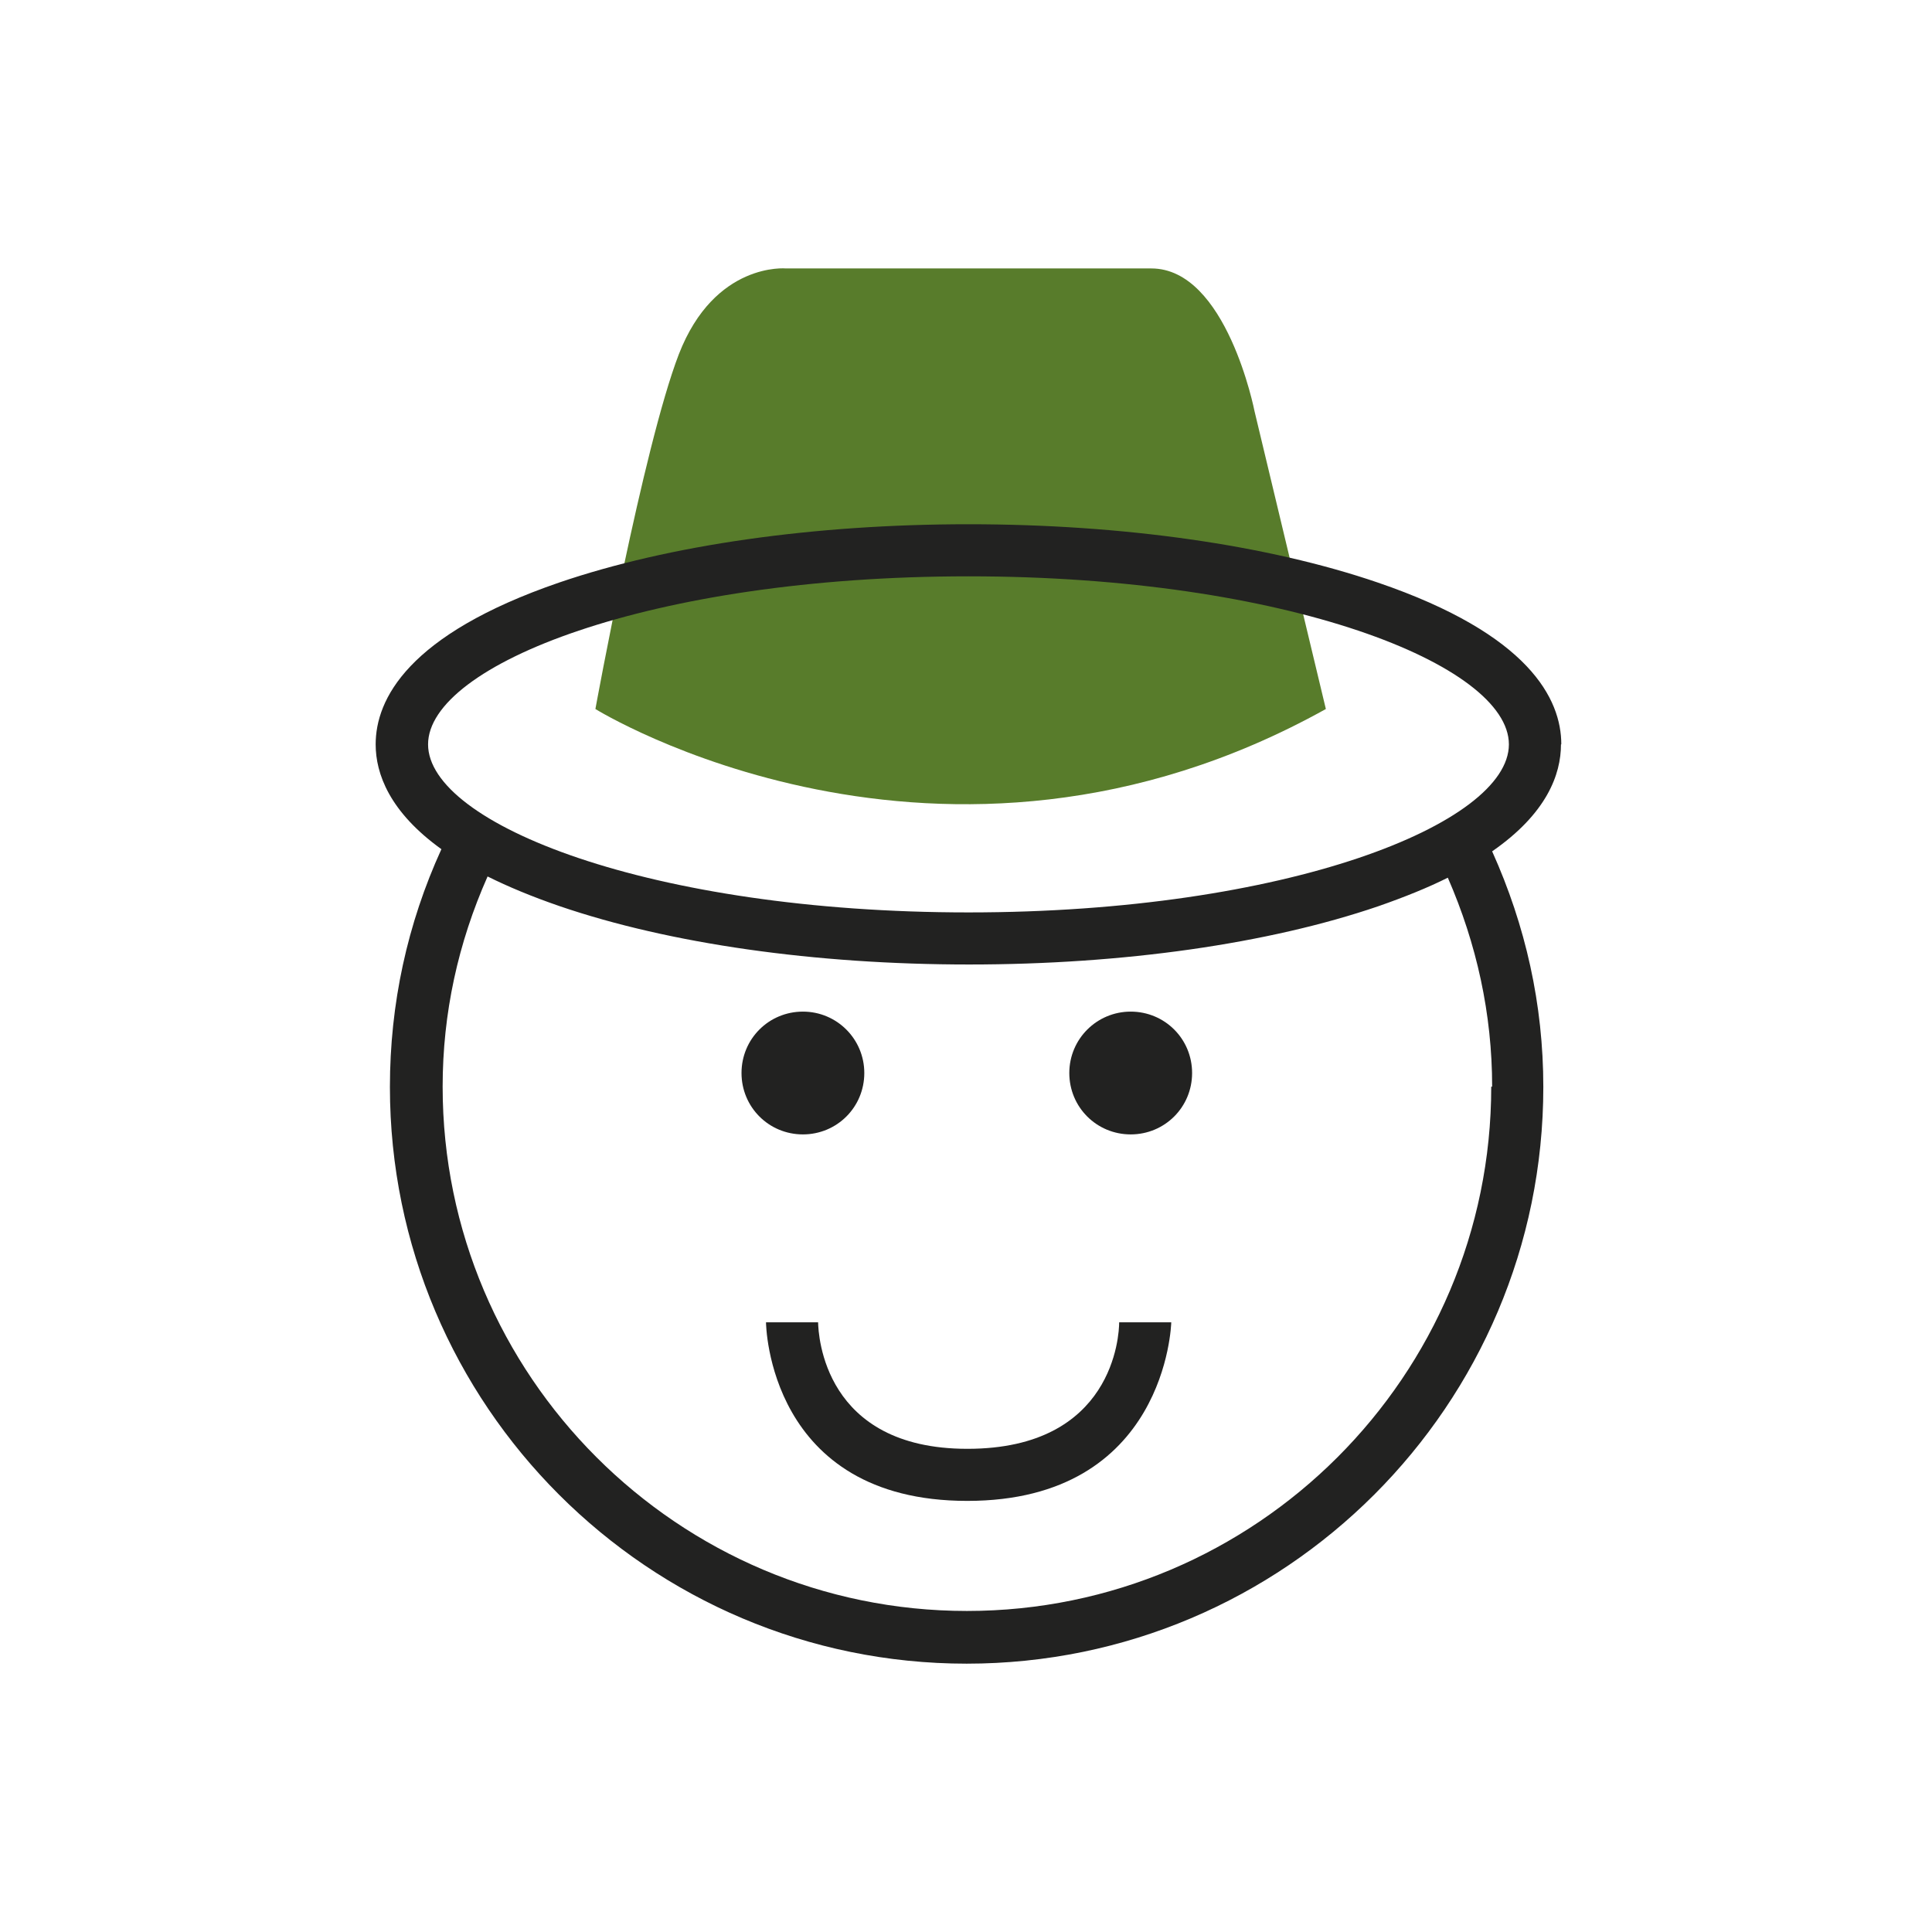
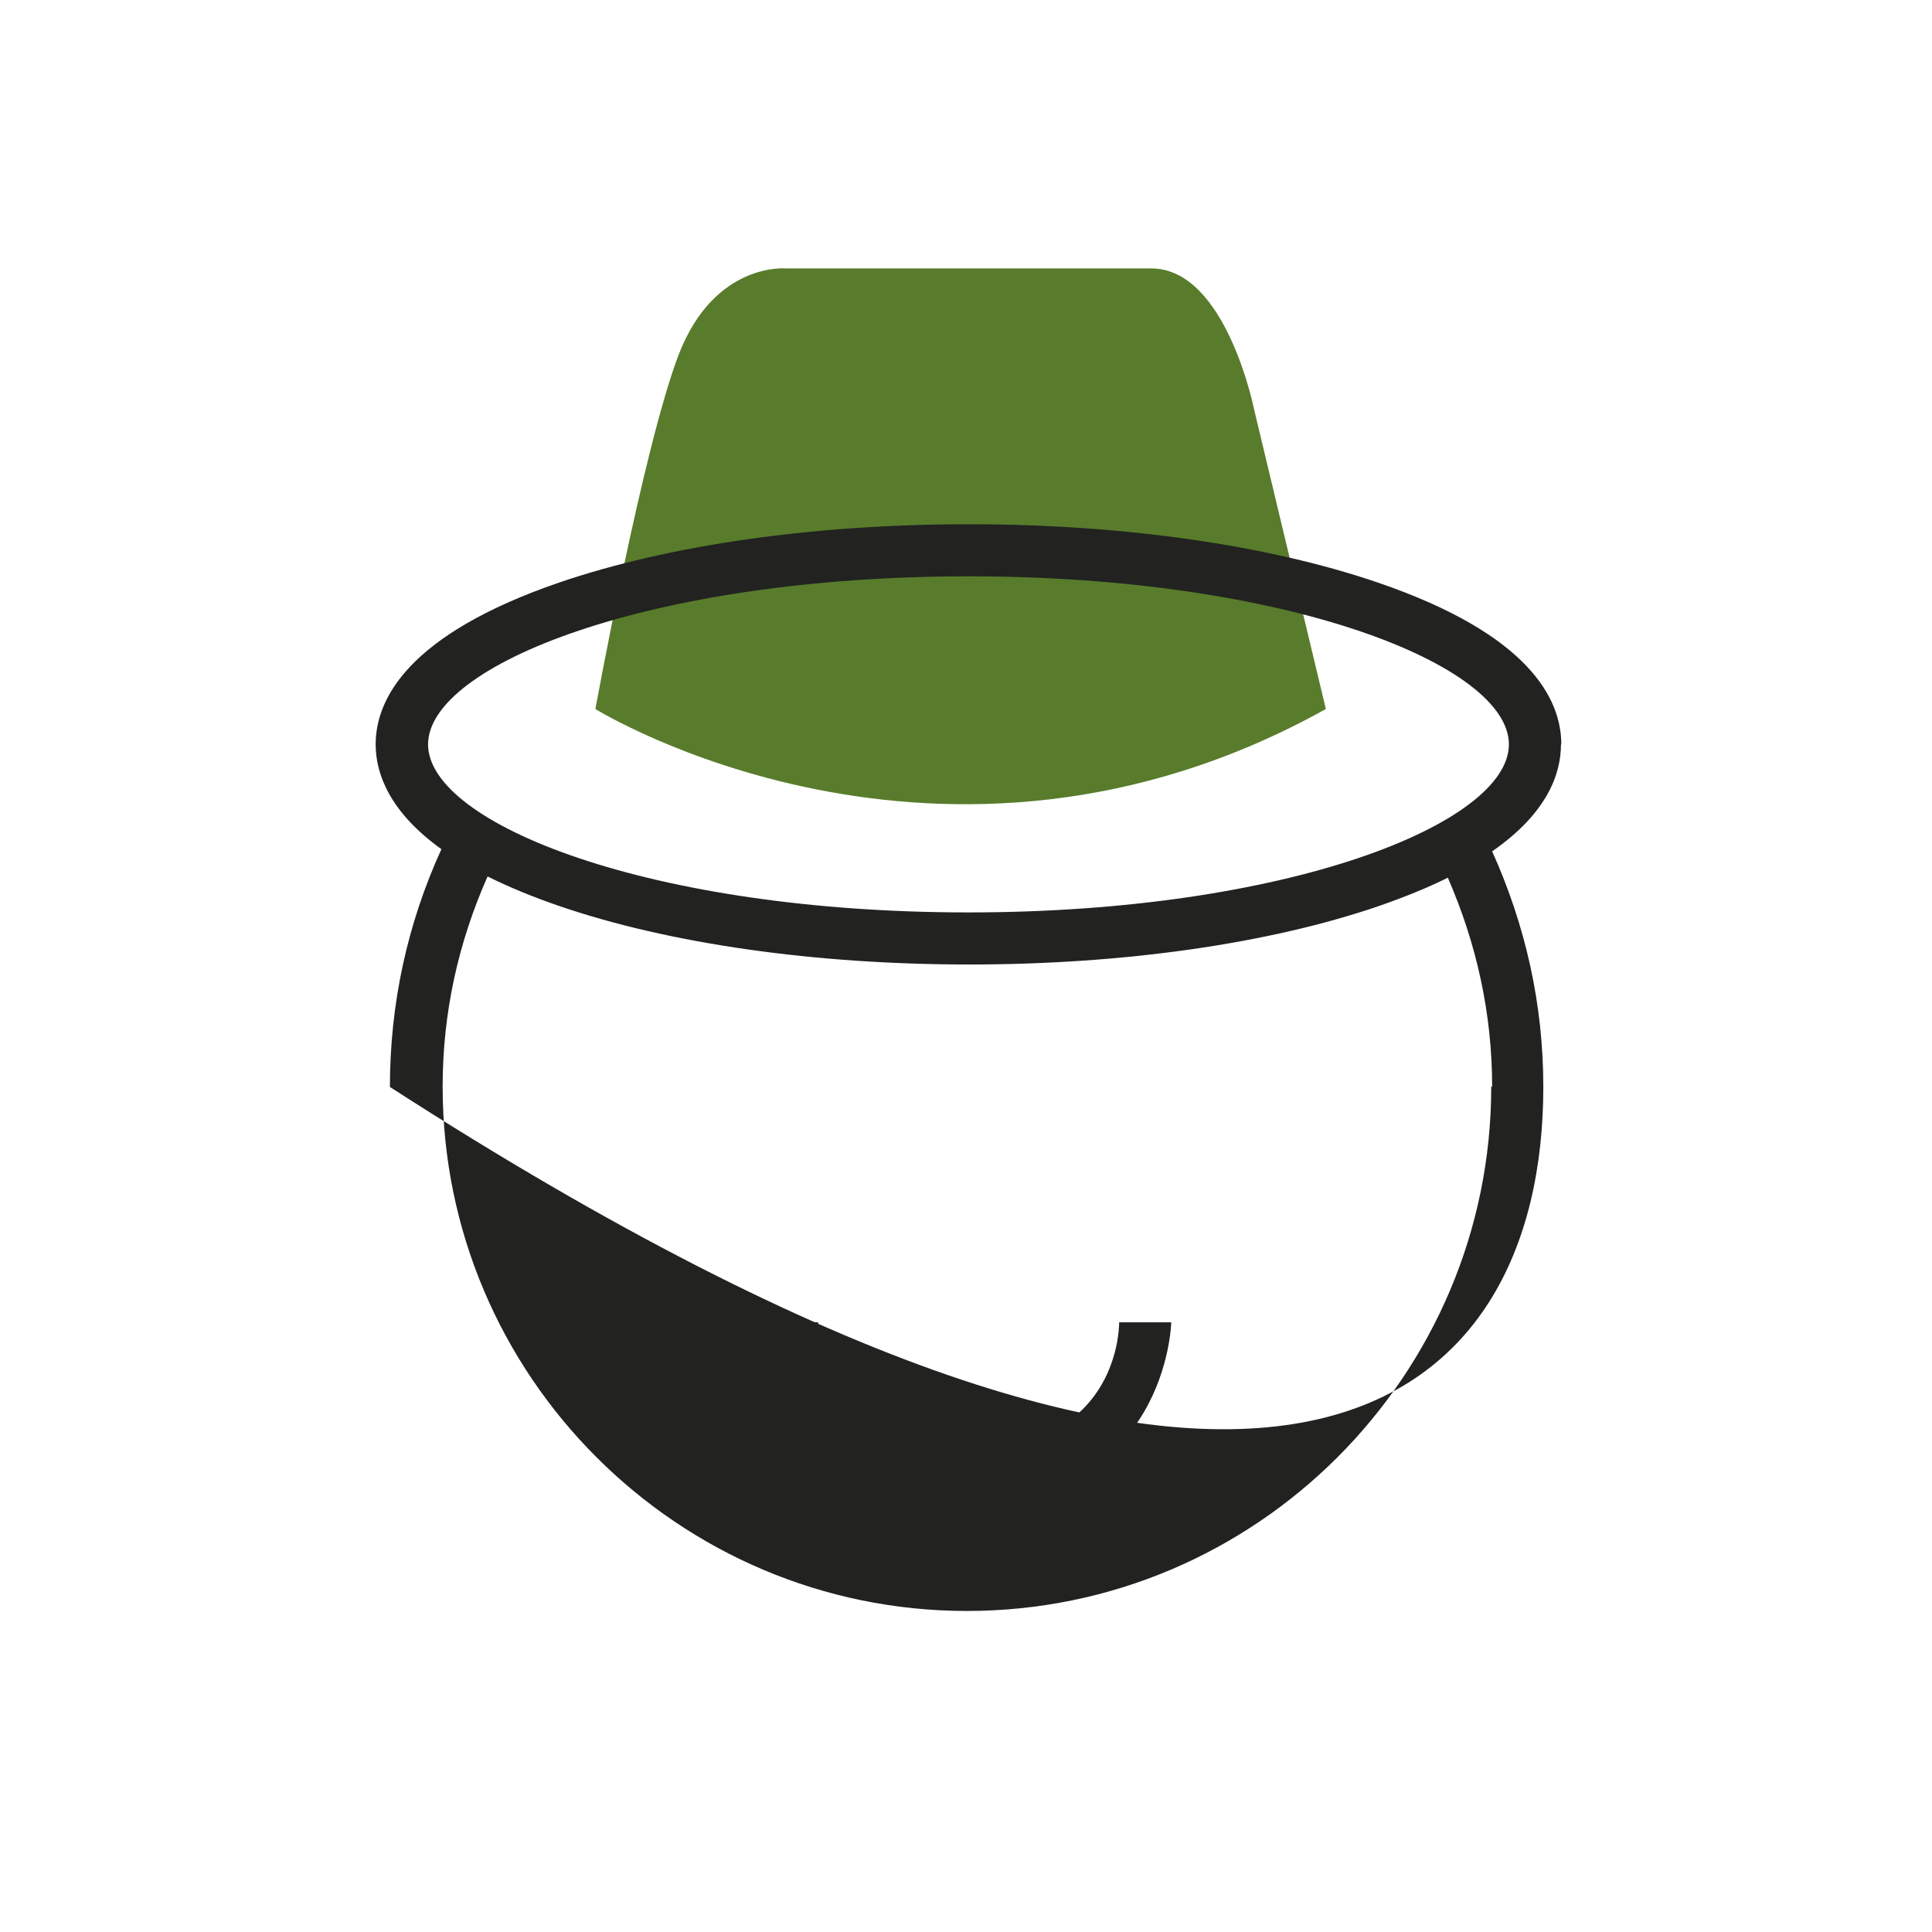
<svg xmlns="http://www.w3.org/2000/svg" width="72" height="72" viewBox="0 0 72 72" fill="none">
  <path d="M22.189 26.423C22.189 26.423 35.06 34.407 49.411 26.423L46.754 15.331C46.754 15.331 45.714 10.004 42.906 10.004H29.295C29.295 10.004 26.637 9.75 25.297 13.205C23.968 16.66 22.189 26.423 22.189 26.423Z" fill="#587C2B" />
  <path d="M36.046 53.993C30.696 53.993 30.5 49.752 30.488 49.279H28.547C28.547 49.348 28.628 55.934 36.046 55.934C43.464 55.934 43.649 49.336 43.649 49.279H41.708C41.708 49.752 41.5 53.993 36.058 53.993H36.046Z" fill="#222221" />
-   <path d="M32.21 39.988C32.21 38.728 31.193 37.7 29.922 37.7C28.651 37.7 27.634 38.717 27.634 39.988C27.634 41.259 28.651 42.276 29.922 42.276C31.193 42.276 32.21 41.259 32.21 39.988Z" fill="#222221" />
-   <path d="M58.185 27.741C58.185 26.054 56.995 23.639 51.344 21.709C47.254 20.311 41.847 19.537 36.092 19.537C30.338 19.537 24.931 20.311 20.84 21.709C15.19 23.65 14 26.065 14 27.741C14 28.838 14.52 30.259 16.45 31.646C15.179 34.431 14.531 37.412 14.531 40.508C14.531 52.363 24.168 62 36.023 62C47.878 62 57.515 52.363 57.515 40.508C57.515 37.435 56.856 34.5 55.608 31.727C57.642 30.317 58.173 28.861 58.173 27.741H58.185ZM36.092 21.478C47.959 21.478 56.232 24.783 56.232 27.741C56.232 30.698 47.959 34.003 36.092 34.003C24.226 34.003 15.953 30.698 15.953 27.741C15.953 24.783 24.226 21.478 36.092 21.478ZM55.574 40.497C55.574 51.277 46.803 60.036 36.035 60.036C25.266 60.036 16.496 51.266 16.496 40.497C16.496 37.758 17.073 35.136 18.171 32.663C18.934 33.044 19.823 33.414 20.863 33.772C24.954 35.17 30.361 35.944 36.115 35.944C41.87 35.944 47.277 35.17 51.368 33.772C52.361 33.425 53.216 33.079 53.956 32.709C55.03 35.17 55.608 37.782 55.608 40.497H55.574Z" fill="#222221" />
-   <path d="M42.138 37.7C40.878 37.7 39.85 38.717 39.85 39.988C39.85 41.259 40.867 42.276 42.138 42.276C43.409 42.276 44.426 41.259 44.426 39.988C44.426 38.717 43.409 37.7 42.138 37.7Z" fill="#222221" />
+   <path d="M58.185 27.741C58.185 26.054 56.995 23.639 51.344 21.709C47.254 20.311 41.847 19.537 36.092 19.537C30.338 19.537 24.931 20.311 20.84 21.709C15.19 23.65 14 26.065 14 27.741C14 28.838 14.52 30.259 16.45 31.646C15.179 34.431 14.531 37.412 14.531 40.508C47.878 62 57.515 52.363 57.515 40.508C57.515 37.435 56.856 34.5 55.608 31.727C57.642 30.317 58.173 28.861 58.173 27.741H58.185ZM36.092 21.478C47.959 21.478 56.232 24.783 56.232 27.741C56.232 30.698 47.959 34.003 36.092 34.003C24.226 34.003 15.953 30.698 15.953 27.741C15.953 24.783 24.226 21.478 36.092 21.478ZM55.574 40.497C55.574 51.277 46.803 60.036 36.035 60.036C25.266 60.036 16.496 51.266 16.496 40.497C16.496 37.758 17.073 35.136 18.171 32.663C18.934 33.044 19.823 33.414 20.863 33.772C24.954 35.17 30.361 35.944 36.115 35.944C41.87 35.944 47.277 35.17 51.368 33.772C52.361 33.425 53.216 33.079 53.956 32.709C55.03 35.17 55.608 37.782 55.608 40.497H55.574Z" fill="#222221" />
</svg>